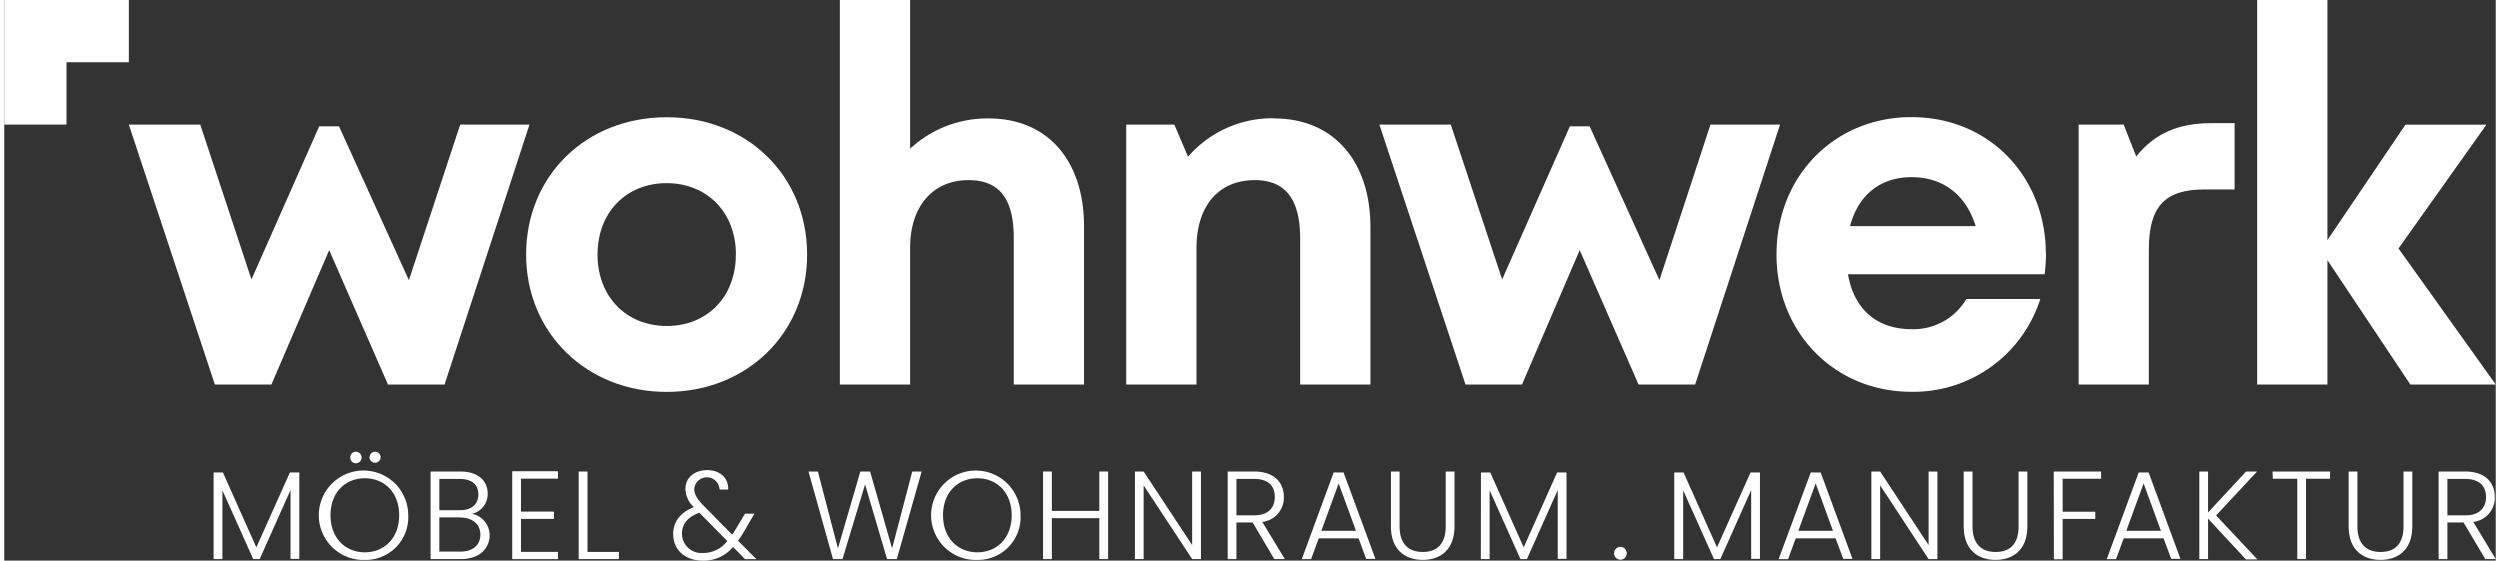
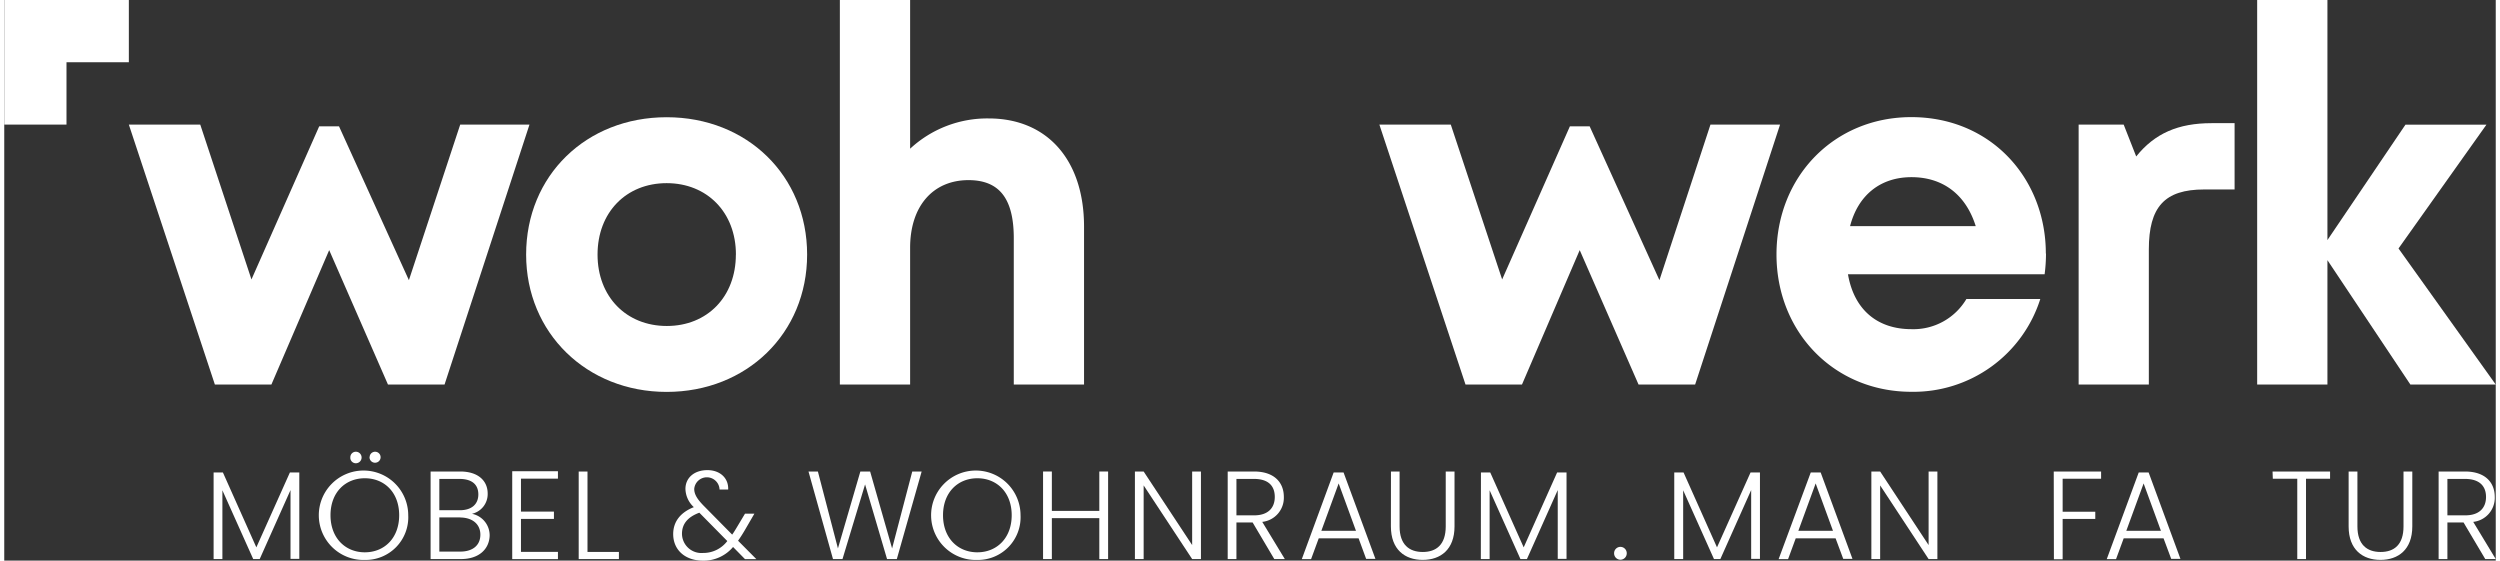
<svg xmlns="http://www.w3.org/2000/svg" viewBox="0 0 453.54 102.05" width="330" height="74">
  <rect x="0" y="0" width="453.54" height="102.05" fill="#333333" stroke="none" />
  <defs>
    <style>.cls-1{fill:#fff;}</style>
  </defs>
  <title>Element 1</title>
  <g id="Ebene_2" data-name="Ebene 2">
    <g id="Ebene_1-2" data-name="Ebene 1">
      <polygon class="cls-1" points="22.68 0 11.33 0 0 0 0 11.33 0 22.68 11.33 22.68 11.33 11.33 22.68 11.33 22.68 0" />
      <path class="cls-1" d="M83,22.68H95.61L80.15,70H69.85L59.15,45.53,48.63,70H38.34L22.68,22.68h13L45,50.87,57.33,23h3.61L73.66,51Z" />
      <path class="cls-1" d="M95,46.34c0-14.36,10.92-25,25.58-25s25.57,10.66,25.57,25-11,25-25.57,25S95,60.6,95,46.34Zm38.19,0c0-7.67-5.24-13-12.61-13S108,38.67,108,46.34s5.23,13,12.61,13S133.18,54,133.18,46.34Z" />
      <path class="cls-1" d="M196.56,41.25V70H183.77V43.39c0-7.08-2.5-10.6-8.25-10.6-6.38,0-10.62,4.65-10.62,12.33V70H152.11V0H164.9V27.07a20.63,20.63,0,0,1,14.3-5.51C189.91,21.56,196.56,29.19,196.56,41.25Z" />
-       <path class="cls-1" d="M231.18,21.56c10.79,0,17.51,7.78,17.51,19.76V70H235.9V43.39c0-7.16-2.72-10.6-8.26-10.6-6.59,0-10.61,4.72-10.61,12.33V70H204.24V22.68H213l2.49,5.85a20.31,20.31,0,0,1,15.68-7Z" />
      <path class="cls-1" d="M310.59,22.68h12.67L307.8,70H297.5L286.79,45.53,276.28,70H266L250.32,22.68h13l9.35,28.19L285,23h3.6L301.3,51Z" />
      <path class="cls-1" d="M371.67,46.17a29.52,29.52,0,0,1-.25,3.75h-35.8c1.11,6.46,5.35,10,11.56,10a11.21,11.21,0,0,0,10-5.49h13.45a24.22,24.22,0,0,1-23.48,16.89c-14,0-24.54-10.82-24.54-25s10.5-25,24.54-25c14.53,0,24.49,11.2,24.49,24.83Zm-35.72-5h22.93c-1.81-5.78-6-8.92-11.7-8.92S337.44,35.58,336,41.18Z" />
      <path class="cls-1" d="M406,22.42V34.49h-5.55c-7.21,0-10.06,3.19-10.06,10.92V70H377.61V22.68h8.2l2.28,5.8c3.36-4.19,7.64-6.06,13.71-6.06Z" />
      <path class="cls-1" d="M453.54,70H438L422.9,47.36V70H410.11V0H422.9V43.7l14.2-21h14.74l-16,22.53Z" />
      <path class="cls-1" d="M38.11,86H39.8l6.09,13.64L52,86h1.71v15.73h-1.6V89.21l-5.61,12.56H45.32L39.71,89.25v12.52h-1.6Z" />
      <path class="cls-1" d="M65.64,101.93a8.14,8.14,0,1,1,7.9-8.14A7.77,7.77,0,0,1,65.64,101.93Zm0-1.39c3.54,0,6.25-2.58,6.25-6.75s-2.71-6.73-6.25-6.73-6.25,2.56-6.25,6.73S62.11,100.54,65.64,100.54ZM63,83.23a1,1,0,0,1,1-1,1,1,0,0,1,0,2.1A1,1,0,0,1,63,83.23Zm3.51,0a1,1,0,1,1,1.05,1A1,1,0,0,1,66.49,83.23Z" />
      <path class="cls-1" d="M83.13,101.77H77.61V85.83H83c3.36,0,5,1.78,5,4a3.68,3.68,0,0,1-2.86,3.7,4,4,0,0,1,3.22,4C88.28,99.9,86.48,101.77,83.13,101.77Zm-.28-14.59H79.2v5.7h3.72c2.17,0,3.38-1.1,3.38-2.88S85.16,87.18,82.85,87.18Zm.09,7H79.2v6.23H83c2.3,0,3.67-1.16,3.67-3.08S85.22,94.2,82.94,94.2Z" />
      <path class="cls-1" d="M100.79,87.13H94.06v6h6v1.33h-6v6h6.73v1.32H92.47v-16h8.32Z" />
      <path class="cls-1" d="M106.17,85.83v14.64h5.72v1.3h-7.32V85.83Z" />
      <path class="cls-1" d="M130.21,89.11A2.31,2.31,0,0,0,125.6,89c0,1,.57,1.87,1.66,3l5.25,5.32c.3-.41.57-.87.87-1.37l1.46-2.44h1.71l-1.74,3q-.62,1.06-1.23,1.92l3.33,3.35h-2.07l-2.17-2.21a7,7,0,0,1-5.47,2.49c-3.22,0-5.43-1.92-5.43-4.84,0-2.23,1.3-3.94,3.76-4.9A4.66,4.66,0,0,1,124,89c0-2,1.58-3.42,4-3.42,2.28,0,3.87,1.44,3.78,3.53Zm1.41,9.38-5.09-5.16c-2.16.8-3.16,2.08-3.16,3.84a3.54,3.54,0,0,0,3.83,3.49A5.48,5.48,0,0,0,131.62,98.49Z" />
      <path class="cls-1" d="M146.4,85.83h1.71l3.65,14,4.08-14h1.78l4,14,3.67-14H167l-4.52,15.94h-1.78l-4-13.59-4.11,13.59-1.73,0Z" />
      <path class="cls-1" d="M177.14,101.93A8.14,8.14,0,1,1,185,93.79,7.77,7.77,0,0,1,177.14,101.93Zm0-1.39c3.53,0,6.25-2.58,6.25-6.75s-2.72-6.73-6.25-6.73-6.25,2.56-6.25,6.73S173.6,100.54,177.14,100.54Z" />
      <path class="cls-1" d="M199.34,94.32H190.7v7.45h-1.6V85.83h1.6V93h8.64V85.83h1.6v15.94h-1.6Z" />
      <path class="cls-1" d="M217.84,85.83v15.94h-1.6l-8.83-13.41v13.41h-1.59V85.83h1.59l8.83,13.39V85.83Z" />
      <path class="cls-1" d="M227.5,85.83c3.69,0,5.43,2,5.43,4.63A4.41,4.41,0,0,1,229,95l4.11,6.77h-1.92l-3.94-6.66H224.3v6.66h-1.59V85.83Zm0,1.35h-3.2v6.63h3.22c2.6,0,3.76-1.41,3.76-3.35S230.19,87.18,227.5,87.18Z" />
      <path class="cls-1" d="M246.54,98h-7.26l-1.39,3.78H236.2L242,86h1.8l5.8,15.73h-1.69ZM242.91,88l-3.15,8.62h6.3Z" />
      <path class="cls-1" d="M252.43,85.83H254v10c0,3.3,1.74,4.65,4.22,4.65s4.18-1.35,4.18-4.65v-10H264v10c0,4.22-2.55,6.09-5.79,6.09s-5.79-1.87-5.79-6.09Z" />
      <path class="cls-1" d="M268.81,86h1.69l6.09,13.64L282.68,86h1.71v15.73h-1.6V89.21l-5.61,12.56H276l-5.61-12.52v12.52h-1.6Z" />
      <path class="cls-1" d="M294.21,101.89a1.16,1.16,0,0,1-1.16-1.19,1.15,1.15,0,1,1,2.3,0A1.16,1.16,0,0,1,294.21,101.89Z" />
      <path class="cls-1" d="M304,86h1.69l6.09,13.64L317.89,86h1.71v15.73H318V89.21l-5.61,12.56h-1.16l-5.61-12.52v12.52H304Z" />
      <path class="cls-1" d="M333.37,98h-7.26l-1.39,3.78H323L328.85,86h1.8l5.79,15.73h-1.68ZM329.74,88l-3.15,8.62h6.3Z" />
      <path class="cls-1" d="M351.9,85.83v15.94h-1.6l-8.82-13.41v13.41h-1.6V85.83h1.6l8.82,13.39V85.83Z" />
-       <path class="cls-1" d="M356.69,85.83h1.6v10c0,3.3,1.73,4.65,4.22,4.65s4.17-1.35,4.17-4.65v-10h1.6v10c0,4.22-2.55,6.09-5.79,6.09s-5.8-1.87-5.8-6.09Z" />
      <path class="cls-1" d="M373.08,85.83h8.62v1.32h-7v6h5.94v1.32h-5.94v7.34h-1.59Z" />
      <path class="cls-1" d="M393.07,98h-7.26l-1.39,3.78h-1.69L388.55,86h1.8l5.79,15.73h-1.68ZM389.44,88l-3.15,8.62h6.3Z" />
-       <path class="cls-1" d="M401.17,94.41v7.36h-1.59V85.83h1.59v7.46l6.92-7.46h2l-7.46,8,7.52,8h-2.09Z" />
      <path class="cls-1" d="M412.91,85.83h10.47v1.32H419v14.62h-1.59V87.15h-4.45Z" />
      <path class="cls-1" d="M426.76,85.83h1.6v10c0,3.3,1.73,4.65,4.22,4.65s4.17-1.35,4.17-4.65v-10h1.6v10c0,4.22-2.56,6.09-5.8,6.09s-5.79-1.87-5.79-6.09Z" />
      <path class="cls-1" d="M447.93,85.83c3.7,0,5.43,2,5.43,4.63A4.4,4.4,0,0,1,449.44,95l4.1,6.77h-1.91l-3.95-6.66h-2.94v6.66h-1.6V85.83Zm0,1.35h-3.19v6.63H448c2.6,0,3.77-1.41,3.77-3.35S450.62,87.18,447.93,87.18Z" />
    </g>
  </g>
</svg>